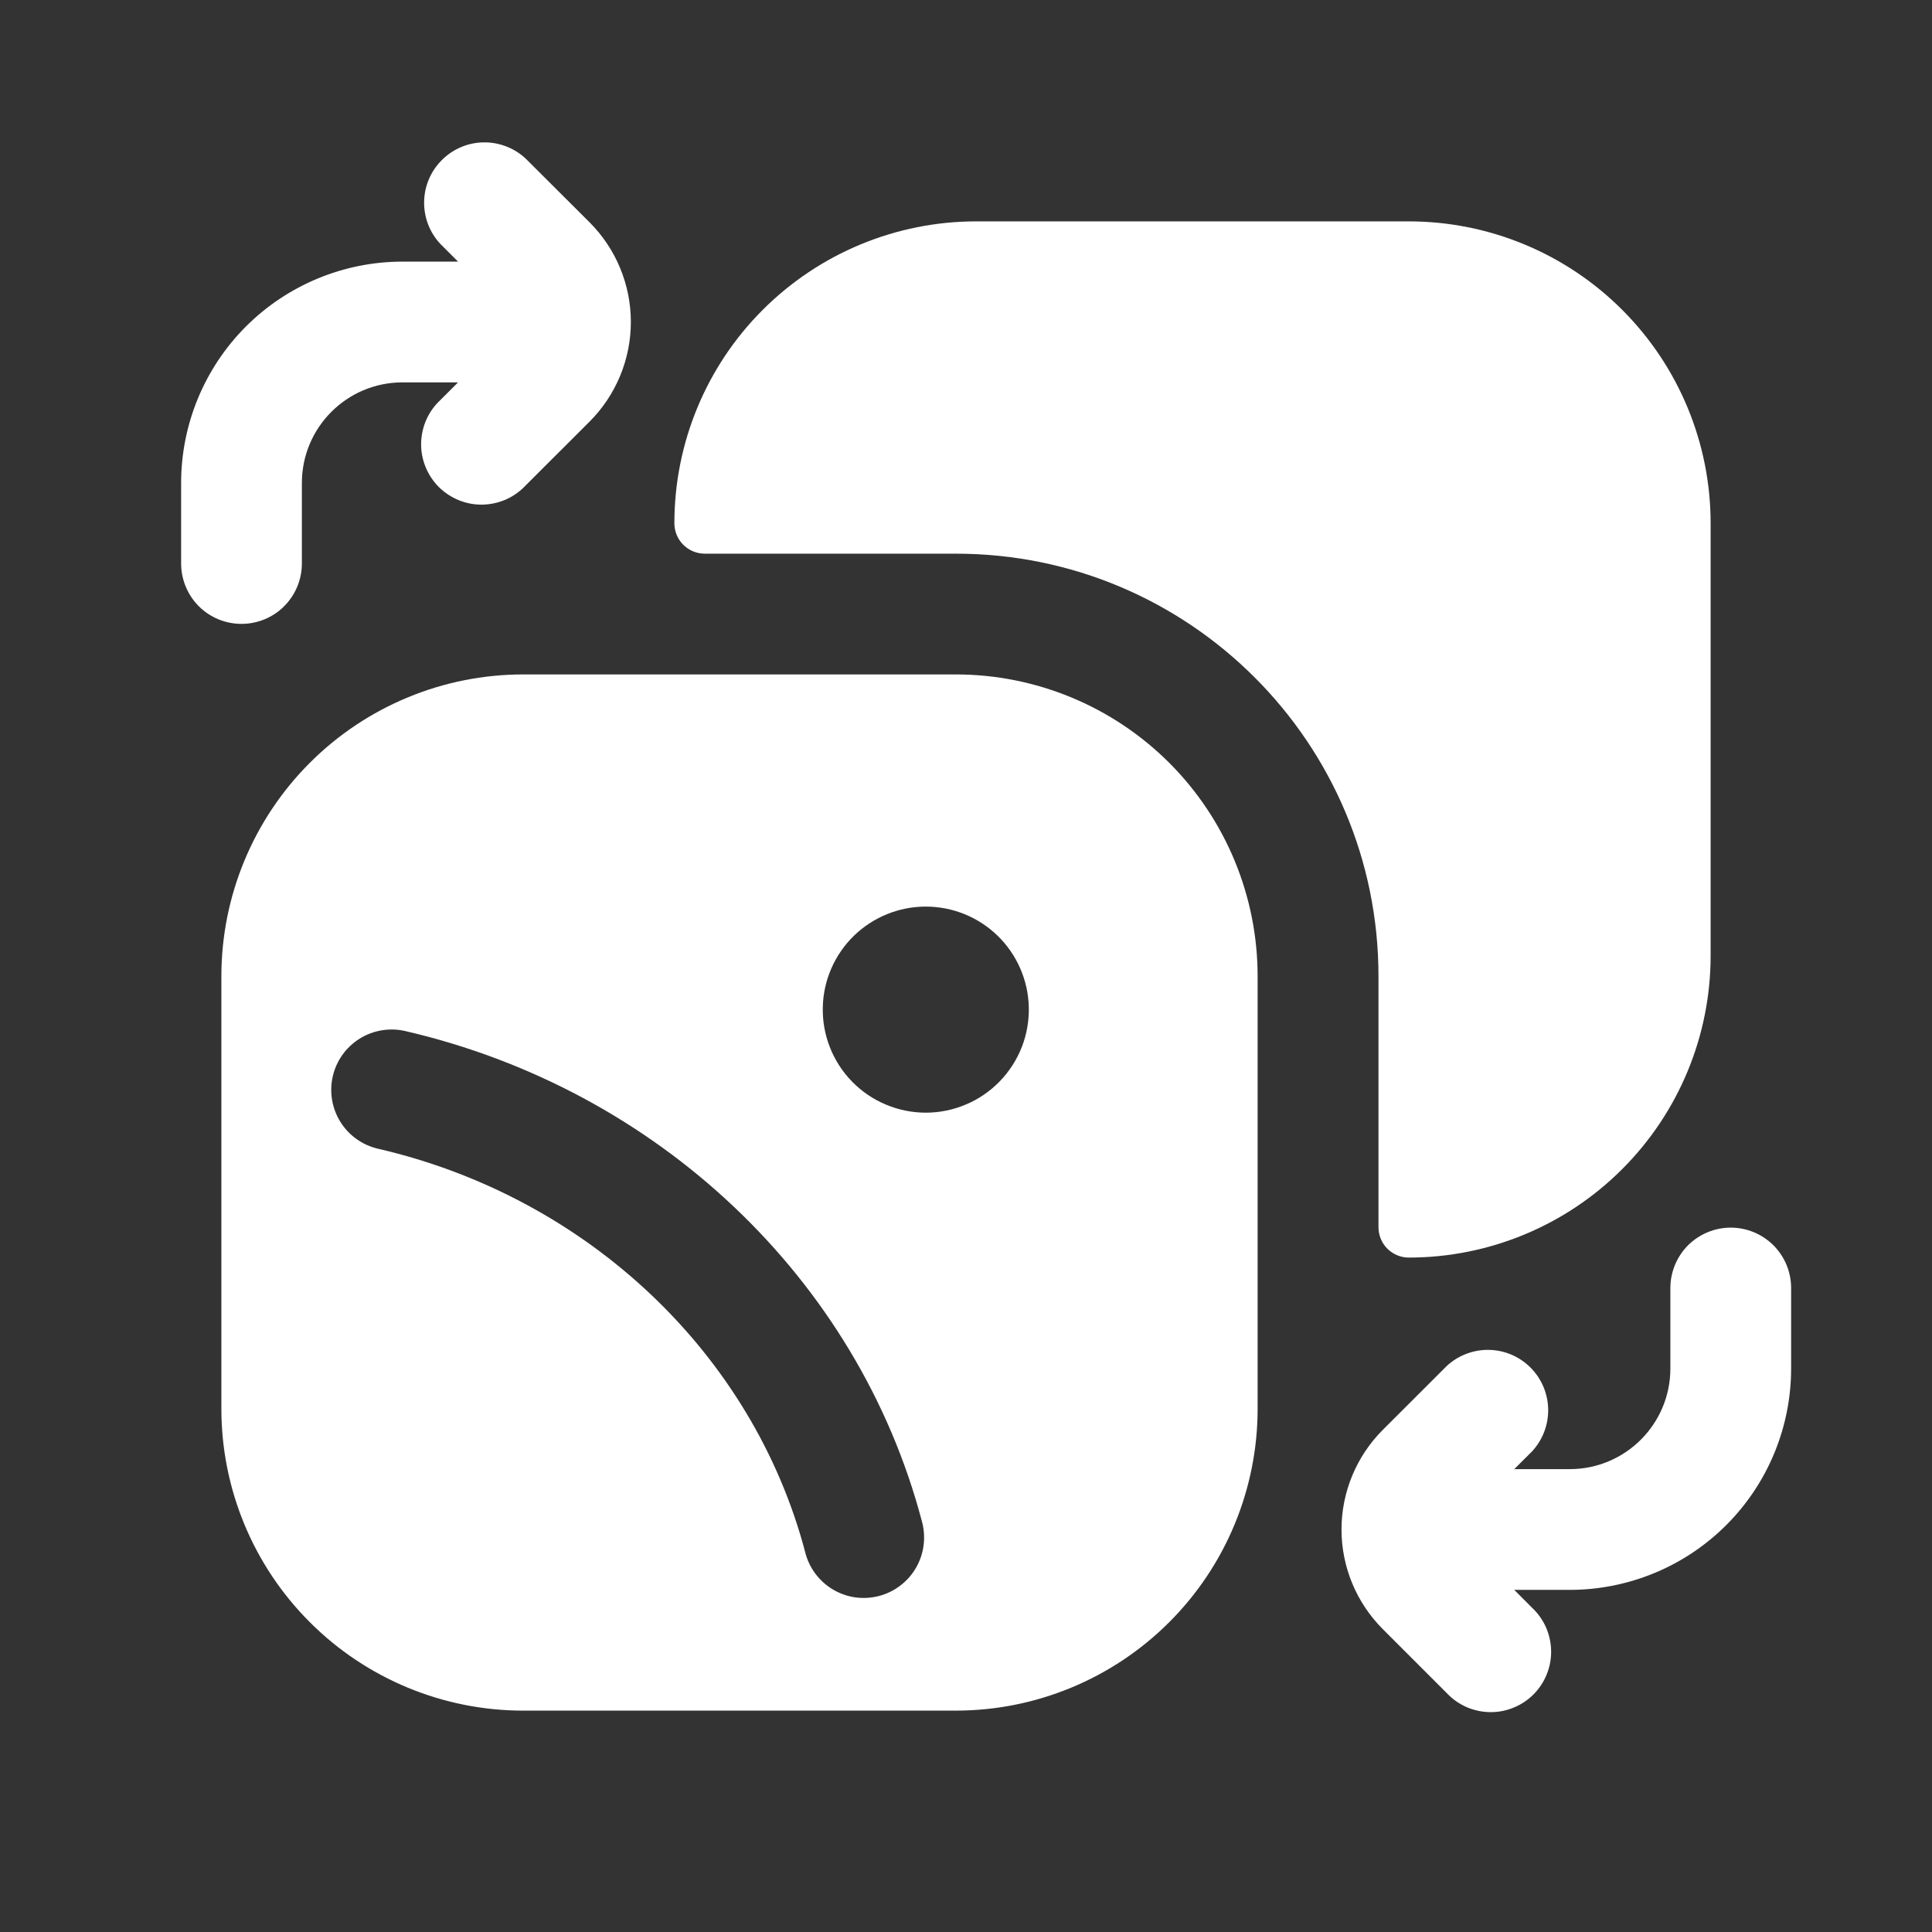
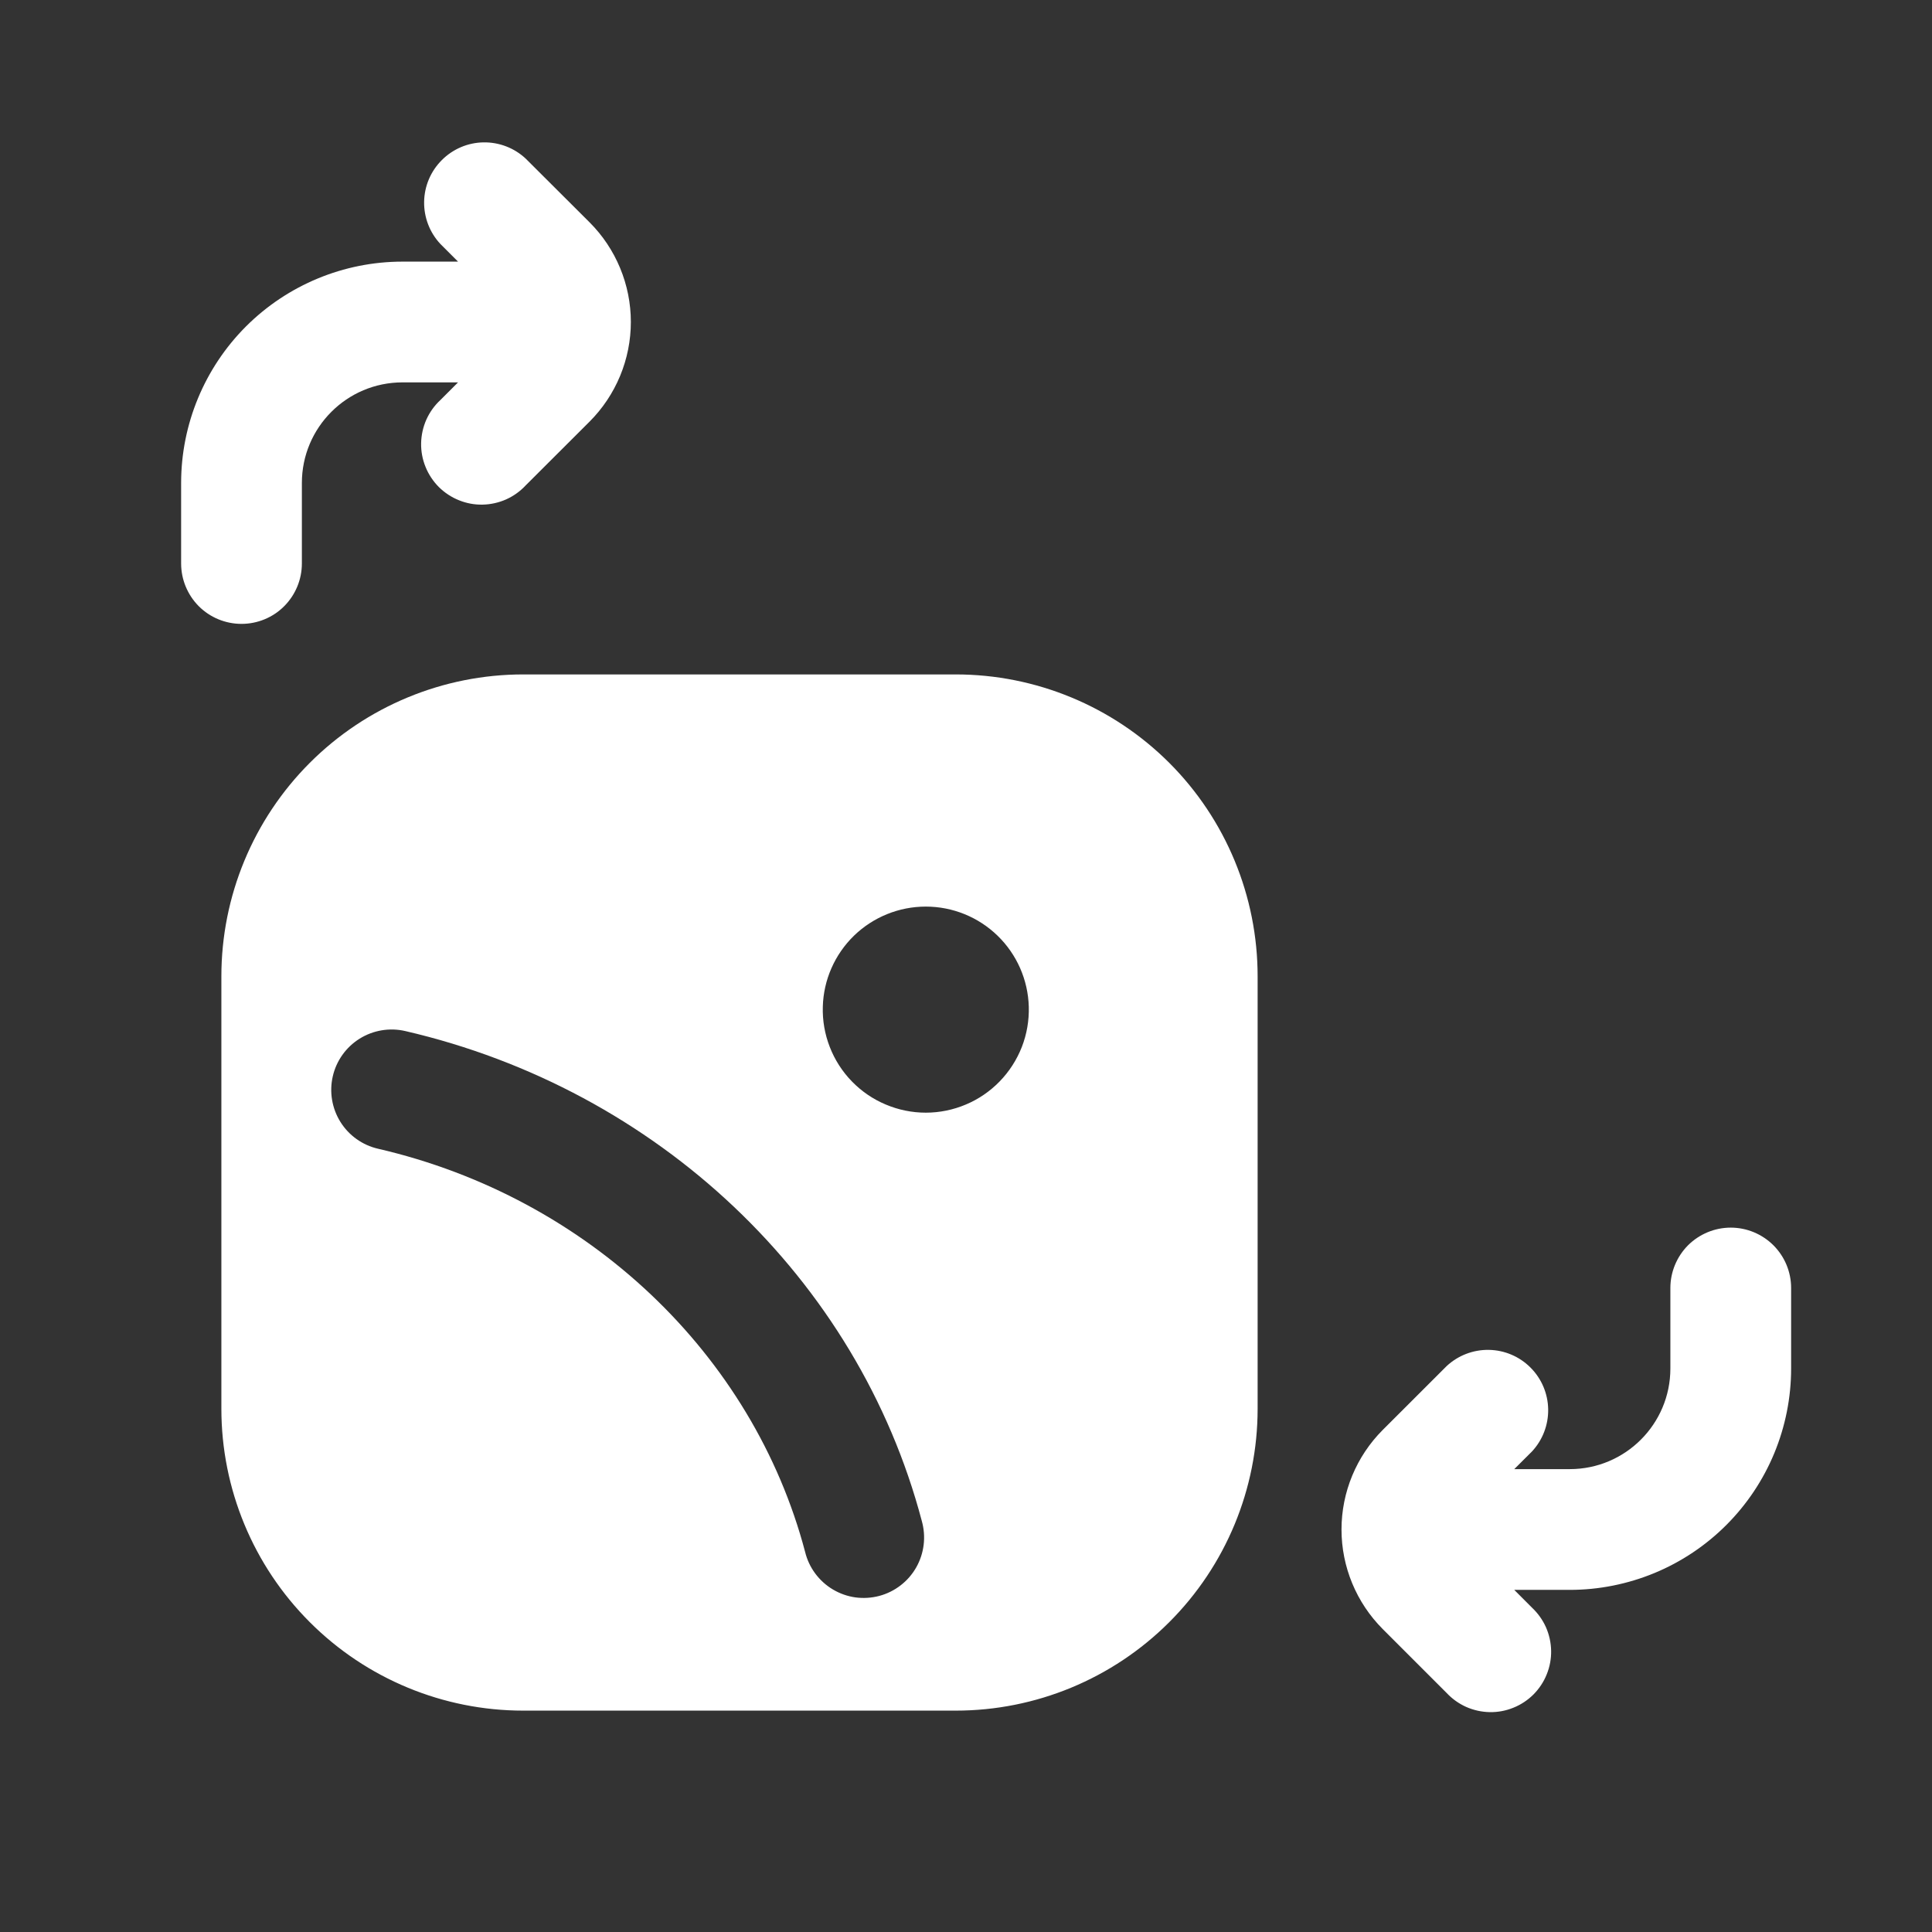
<svg xmlns="http://www.w3.org/2000/svg" width="36" height="36" viewBox="0 0 36 36" fill="none">
  <rect x="0" y="0" width="36" height="36" fill="#333333" stroke="none" />
-   <path fill-rule="evenodd" clip-rule="evenodd" d="M12.566 9.75C12.566 8.258 13.158 6.827 14.213 5.773C15.268 4.718 16.699 4.125 18.191 4.125H26.25C27.742 4.125 29.173 4.718 30.227 5.773C31.282 6.827 31.875 8.258 31.875 9.75V17.808C31.875 19.3 31.282 20.731 30.227 21.785C29.173 22.84 27.742 23.433 26.25 23.433C26.1 23.433 25.957 23.373 25.851 23.267C25.745 23.161 25.686 23.017 25.686 22.867V18.192C25.686 13.842 22.16 10.317 17.811 10.317H13.133C12.982 10.317 12.838 10.257 12.732 10.151C12.625 10.045 12.566 9.9 12.566 9.75Z" fill="white" />
  <path fill-rule="evenodd" clip-rule="evenodd" d="M9.75 12.567C8.258 12.567 6.827 13.16 5.773 14.214C4.718 15.269 4.125 16.7 4.125 18.192V26.25C4.125 27.742 4.718 29.173 5.773 30.227C6.827 31.282 8.258 31.875 9.75 31.875H17.809C19.301 31.875 20.732 31.282 21.787 30.227C22.842 29.173 23.434 27.742 23.434 26.25V18.192C23.434 16.7 22.842 15.269 21.787 14.214C20.732 13.16 19.301 12.567 17.809 12.567H9.75ZM19.17 18.759C19.177 19.016 19.133 19.271 19.04 19.51C18.946 19.749 18.806 19.967 18.627 20.151C18.448 20.335 18.234 20.482 17.998 20.581C17.762 20.681 17.507 20.733 17.251 20.733C16.994 20.733 16.74 20.681 16.504 20.581C16.267 20.482 16.053 20.335 15.874 20.151C15.695 19.967 15.555 19.749 15.462 19.51C15.369 19.271 15.324 19.016 15.332 18.759C15.345 18.259 15.554 17.785 15.912 17.436C16.271 17.088 16.751 16.893 17.251 16.893C17.751 16.893 18.231 17.088 18.589 17.436C18.948 17.785 19.156 18.259 19.17 18.759ZM7.551 19.212C7.26 19.145 6.955 19.196 6.701 19.354C6.448 19.512 6.268 19.764 6.201 20.055C6.134 20.346 6.185 20.651 6.343 20.905C6.501 21.158 6.753 21.338 7.044 21.405C10.966 22.312 14.03 25.239 15.002 28.917C15.037 29.062 15.101 29.199 15.19 29.319C15.279 29.439 15.391 29.541 15.519 29.617C15.648 29.694 15.79 29.744 15.938 29.765C16.086 29.785 16.237 29.776 16.382 29.738C16.526 29.7 16.662 29.633 16.78 29.542C16.899 29.451 16.998 29.337 17.072 29.207C17.146 29.077 17.193 28.934 17.211 28.785C17.229 28.637 17.217 28.486 17.177 28.343C15.982 23.817 12.246 20.299 7.551 19.212ZM9.795 2.955C9.582 2.756 9.3 2.648 9.008 2.653C8.717 2.658 8.439 2.776 8.233 2.983C8.026 3.189 7.908 3.467 7.903 3.758C7.898 4.05 8.006 4.332 8.205 4.545L8.535 4.875H7.5C6.406 4.875 5.357 5.31 4.583 6.083C3.81 6.857 3.375 7.906 3.375 9V10.5C3.375 10.798 3.494 11.085 3.704 11.296C3.915 11.507 4.202 11.625 4.5 11.625C4.798 11.625 5.085 11.507 5.295 11.296C5.506 11.085 5.625 10.798 5.625 10.5V9C5.625 7.965 6.465 7.125 7.5 7.125H8.535L8.205 7.455C8.094 7.558 8.006 7.682 7.944 7.82C7.883 7.958 7.85 8.107 7.847 8.258C7.844 8.409 7.872 8.559 7.929 8.699C7.985 8.839 8.07 8.967 8.176 9.074C8.283 9.18 8.411 9.265 8.551 9.321C8.691 9.378 8.841 9.406 8.992 9.403C9.143 9.4 9.292 9.367 9.43 9.306C9.568 9.244 9.692 9.156 9.795 9.045L10.986 7.856C11.23 7.612 11.423 7.322 11.555 7.004C11.687 6.685 11.755 6.344 11.755 5.999C11.755 5.655 11.687 5.313 11.555 4.995C11.423 4.676 11.23 4.387 10.986 4.143L9.795 2.955ZM29.25 29.625C29.792 29.625 30.328 29.518 30.829 29.311C31.329 29.104 31.784 28.8 32.167 28.417C32.55 28.034 32.854 27.579 33.061 27.079C33.268 26.578 33.375 26.042 33.375 25.5V24C33.375 23.702 33.257 23.416 33.045 23.204C32.834 22.994 32.548 22.875 32.25 22.875C31.952 22.875 31.666 22.994 31.454 23.204C31.244 23.416 31.125 23.702 31.125 24V25.5C31.125 26.535 30.285 27.375 29.25 27.375H28.216L28.547 27.045C28.745 26.832 28.853 26.55 28.848 26.258C28.843 25.967 28.725 25.689 28.519 25.483C28.313 25.276 28.035 25.158 27.743 25.153C27.452 25.148 27.17 25.256 26.956 25.455L25.765 26.645C25.274 27.137 24.997 27.804 24.997 28.5C24.997 29.196 25.274 29.863 25.765 30.355L26.955 31.545C27.058 31.655 27.182 31.744 27.32 31.806C27.458 31.867 27.607 31.9 27.758 31.903C27.909 31.906 28.059 31.878 28.199 31.821C28.34 31.765 28.467 31.68 28.574 31.574C28.68 31.467 28.765 31.34 28.821 31.199C28.878 31.059 28.906 30.909 28.903 30.758C28.9 30.607 28.867 30.458 28.806 30.32C28.744 30.182 28.655 30.058 28.545 29.955L28.216 29.625H29.25Z" fill="white" />
</svg>